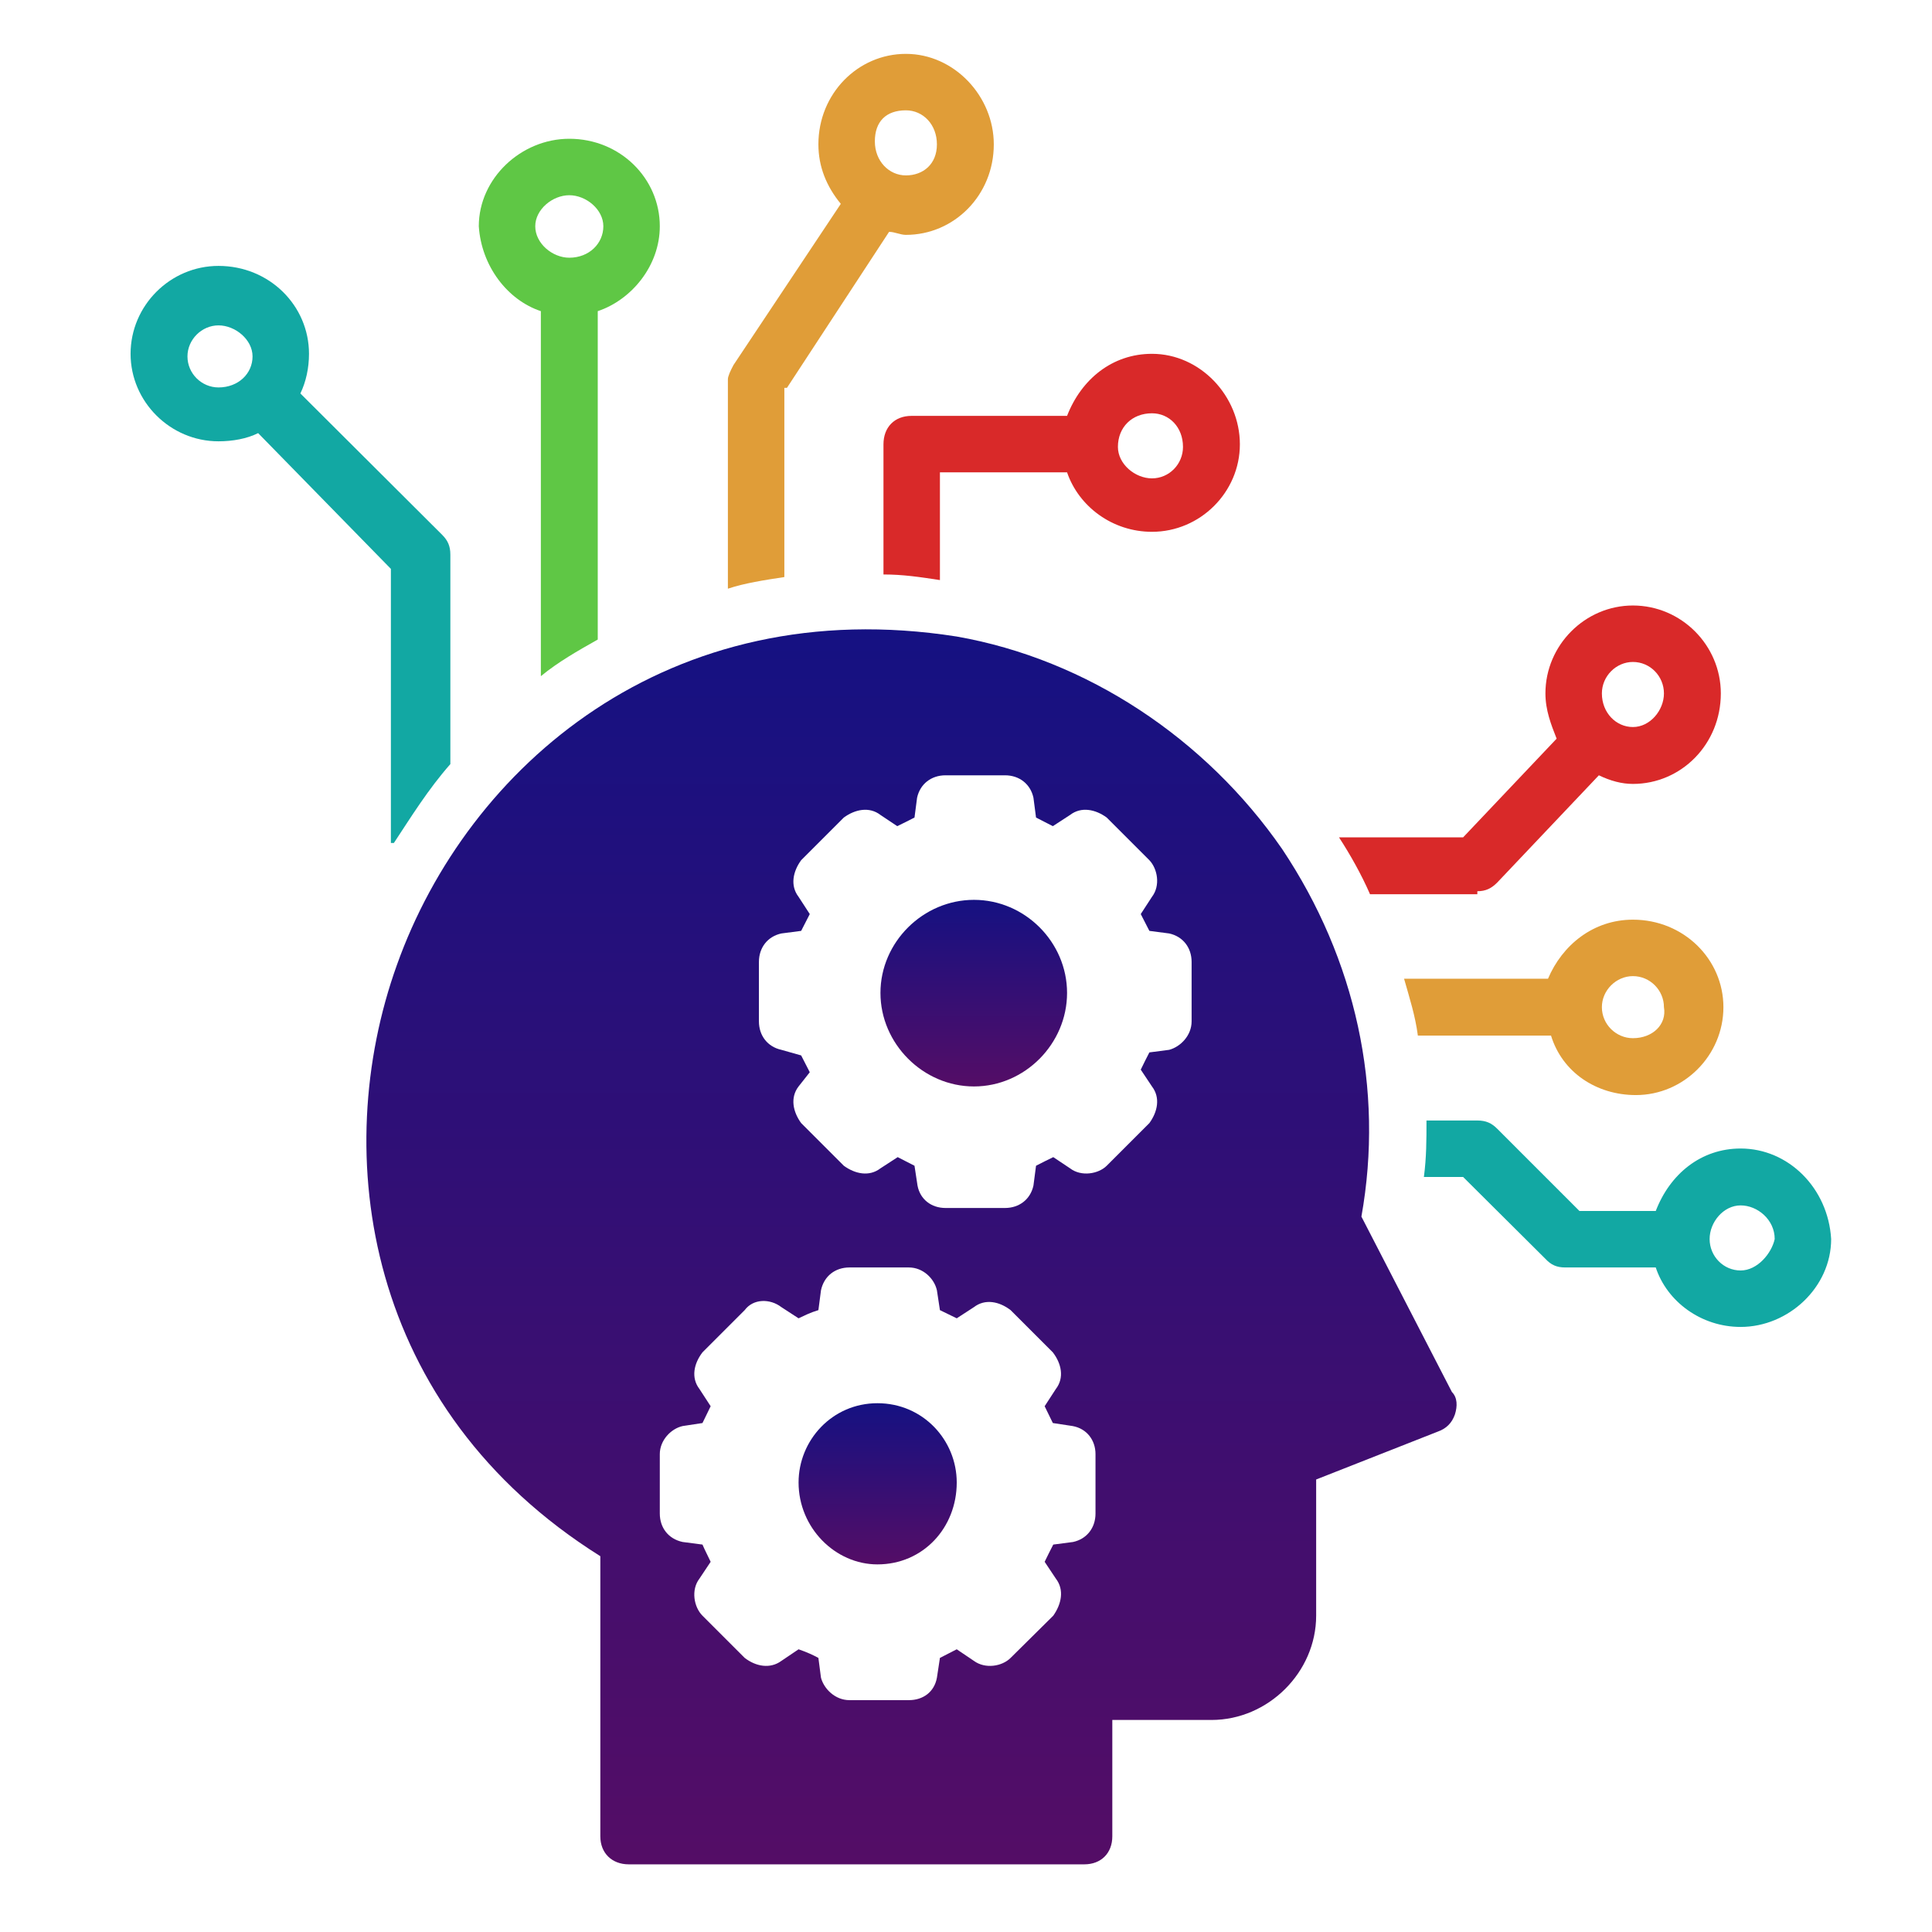
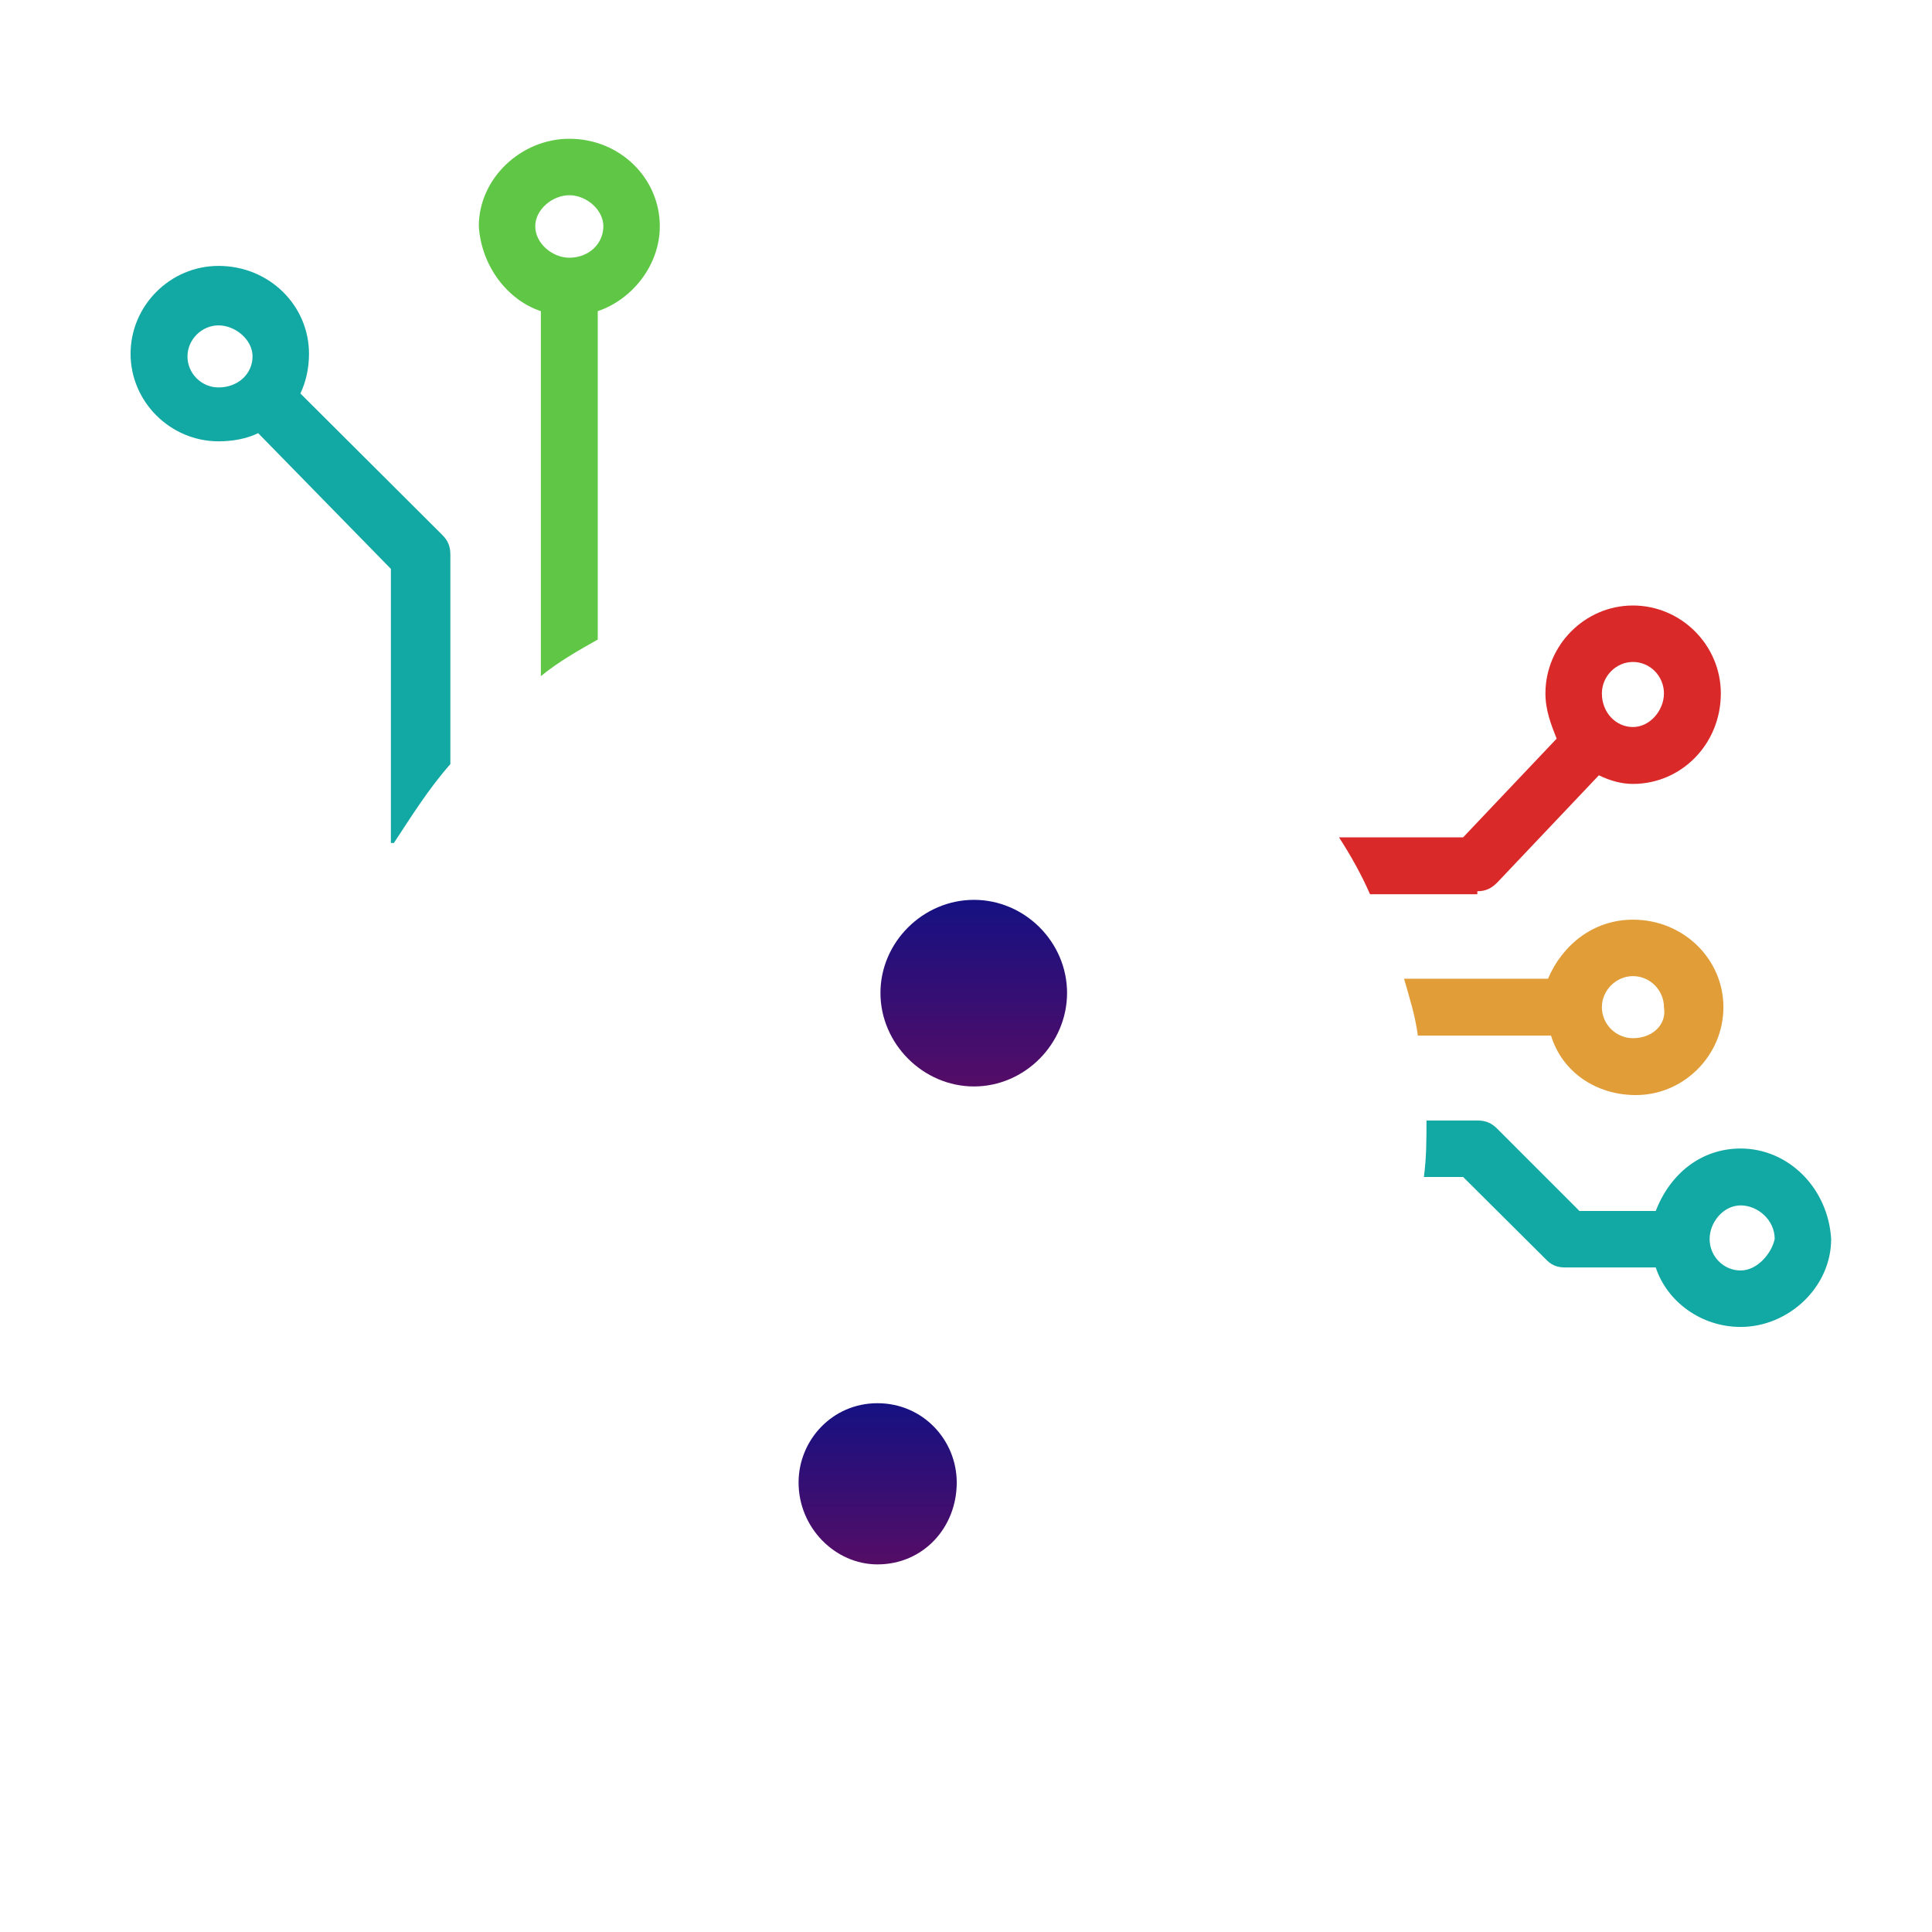
<svg xmlns="http://www.w3.org/2000/svg" xmlns:xlink="http://www.w3.org/1999/xlink" xml:space="preserve" width="298px" height="298px" version="1.1" style="shape-rendering:geometricPrecision; text-rendering:geometricPrecision; image-rendering:optimizeQuality; fill-rule:evenodd; clip-rule:evenodd" viewBox="0 0 44.83 44.83">
  <defs>
    <style type="text/css">
   
    .fil0 {fill:none}
    .fil3 {fill:#12A8A3;fill-rule:nonzero}
    .fil5 {fill:#5FC745;fill-rule:nonzero}
    .fil2 {fill:#D92929;fill-rule:nonzero}
    .fil1 {fill:#E09D38;fill-rule:nonzero}
    .fil4 {fill:#E09D38;fill-rule:nonzero}
    .fil7 {fill:url(#id0);fill-rule:nonzero}
    .fil8 {fill:url(#id1);fill-rule:nonzero}
    .fil6 {fill:url(#id2);fill-rule:nonzero}
   
  </style>
    <linearGradient id="id0" gradientUnits="userSpaceOnUse" x1="21.15" y1="43.26" x2="21.15" y2="14.61">
      <stop offset="0" style="stop-opacity:1; stop-color:#540D66" />
      <stop offset="1" style="stop-opacity:1; stop-color:#151182" />
    </linearGradient>
    <linearGradient id="id1" gradientUnits="userSpaceOnUse" xlink:href="#id0" x1="20.36" y1="36.3" x2="20.36" y2="32.56">
  </linearGradient>
    <linearGradient id="id2" gradientUnits="userSpaceOnUse" xlink:href="#id0" x1="22.6" y1="25.21" x2="22.6" y2="20.88">
  </linearGradient>
  </defs>
  <g id="Layer_x0020_1">
    <rect class="fil0" width="44.83" height="44.83" />
    <path class="fil1" d="M37.89 21.34c-0.92,0 -1.64,0.59 -1.97,1.37l-3.34 0c0.13,0.46 0.26,0.86 0.32,1.32l3.09 0c0.26,0.85 1.05,1.38 1.97,1.38 1.11,0 2.03,-0.92 2.03,-2.04 0,-1.11 -0.92,-2.03 -2.1,-2.03l0 0zm0 2.75c-0.39,0 -0.72,-0.32 -0.72,-0.72 0,-0.39 0.33,-0.72 0.72,-0.72 0.4,0 0.72,0.33 0.72,0.72 0.07,0.4 -0.26,0.72 -0.72,0.72z" />
    <path class="fil2" d="M34.28 20.68c0.2,0 0.33,-0.07 0.46,-0.2l2.36 -2.49c0.27,0.13 0.53,0.2 0.79,0.2 1.12,0 2.04,-0.92 2.04,-2.1 0,-1.12 -0.92,-2.04 -2.04,-2.04 -1.11,0 -2.03,0.92 -2.03,2.04 0,0.39 0.13,0.72 0.26,1.05l-2.17 2.29 -2.88 0c0.26,0.4 0.52,0.86 0.72,1.32l2.49 0 0 -0.07zm3.61 -5.32c0.4,0 0.72,0.33 0.72,0.73 0,0.39 -0.32,0.78 -0.72,0.78 -0.39,0 -0.72,-0.33 -0.72,-0.78 0,-0.4 0.33,-0.73 0.72,-0.73z" />
    <path class="fil3" d="M40.39 26.65c-0.92,0 -1.64,0.59 -1.97,1.45l-1.77 0 -1.91 -1.91c-0.13,-0.13 -0.26,-0.19 -0.46,-0.19l-1.18 0c0,0.46 0,0.85 -0.06,1.31l0.91 0 1.91 1.9c0.13,0.14 0.26,0.2 0.46,0.2l2.1 0c0.26,0.79 1.05,1.38 1.97,1.38 1.11,0 2.1,-0.92 2.1,-2.04 -0.07,-1.18 -0.99,-2.1 -2.1,-2.1l0 0zm0 2.83c-0.4,0 -0.72,-0.33 -0.72,-0.73 0,-0.39 0.32,-0.78 0.72,-0.78 0.39,0 0.79,0.33 0.79,0.78 -0.07,0.33 -0.4,0.73 -0.79,0.73z" />
-     <path class="fil2" d="M20.5 10.31l0 3.02c0.46,0 0.85,0.06 1.31,0.13l0 -2.5 2.95 0c0.27,0.79 1.05,1.38 1.97,1.38 1.12,0 2.04,-0.92 2.04,-2.03 0,-1.12 -0.92,-2.1 -2.04,-2.1 -0.92,0 -1.64,0.59 -1.97,1.44l-3.61 0c-0.39,0 -0.65,0.26 -0.65,0.66l0 0zm6.23 -0.72c0.4,0 0.72,0.32 0.72,0.78 0,0.4 -0.32,0.73 -0.72,0.73 -0.39,0 -0.79,-0.33 -0.79,-0.73 0,-0.46 0.33,-0.78 0.79,-0.78z" />
-     <path class="fil4" d="M18.26 9l2.37 -3.62c0.13,0 0.26,0.07 0.39,0.07 1.12,0 2.04,-0.92 2.04,-2.1 0,-1.12 -0.92,-2.1 -2.04,-2.1 -1.11,0 -2.03,0.92 -2.03,2.1 0,0.52 0.19,0.98 0.52,1.38l-2.49 3.74c-0.07,0.13 -0.13,0.26 -0.13,0.33l0 4.86c0.39,-0.13 0.85,-0.2 1.31,-0.27l0 -4.39 0.06 0zm2.76 -6.44c0.4,0 0.72,0.33 0.72,0.79 0,0.46 -0.32,0.72 -0.72,0.72 -0.39,0 -0.72,-0.33 -0.72,-0.79 0,-0.46 0.26,-0.72 0.72,-0.72z" />
    <path class="fil5" d="M12.55 7.22l0 8.47c0.4,-0.33 0.86,-0.59 1.32,-0.85l0 -7.62c0.78,-0.26 1.44,-1.05 1.44,-1.97 0,-1.11 -0.92,-2.03 -2.1,-2.03 -1.12,0 -2.1,0.92 -2.1,2.03 0.06,0.92 0.66,1.71 1.44,1.97l0 0zm0.66 -2.69c0.39,0 0.79,0.33 0.79,0.72 0,0.4 -0.33,0.73 -0.79,0.73 -0.39,0 -0.79,-0.33 -0.79,-0.73 0,-0.39 0.4,-0.72 0.79,-0.72z" />
    <path class="fil3" d="M9.14 19.56c0.39,-0.59 0.79,-1.24 1.31,-1.83l0 -4.86c0,-0.2 -0.06,-0.33 -0.19,-0.46l-3.29 -3.28c0.13,-0.27 0.2,-0.59 0.2,-0.92 0,-1.12 -0.92,-2.04 -2.1,-2.04 -1.12,0 -2.04,0.92 -2.04,2.04 0,1.11 0.92,2.03 2.04,2.03 0.33,0 0.66,-0.06 0.92,-0.19l3.08 3.15 0 6.36 0.07 0zm-4.07 -10.57c-0.39,0 -0.72,-0.32 -0.72,-0.72 0,-0.39 0.33,-0.72 0.72,-0.72 0.39,0 0.79,0.33 0.79,0.72 0,0.4 -0.33,0.72 -0.79,0.72z" />
    <path class="fil6" d="M22.6 20.88c-1.18,0 -2.17,0.98 -2.17,2.16 0,1.18 0.99,2.17 2.17,2.17 1.18,0 2.16,-0.99 2.16,-2.17 0,-1.18 -0.98,-2.16 -2.16,-2.16z" />
-     <path class="fil7" d="M31.59 28.23c0.53,-2.96 -0.13,-5.97 -1.84,-8.53 -1.77,-2.56 -4.53,-4.4 -7.55,-4.93 -6.69,-1.05 -11.35,3.02 -12.99,7.62 -1.58,4.4 -0.73,10.3 4.72,13.72l0 6.5c0,0.39 0.27,0.65 0.66,0.65l10.57 0c0.39,0 0.65,-0.26 0.65,-0.65l0 -2.7 2.3 0c1.32,0 2.43,-1.11 2.43,-2.42l0 -3.16 2.82 -1.11c0.2,-0.07 0.33,-0.2 0.4,-0.4 0.06,-0.19 0.06,-0.39 -0.07,-0.52l-2.1 -4.07zm-6.17 6.89c0,0.33 -0.2,0.59 -0.52,0.66l-0.46 0.06c-0.07,0.14 -0.14,0.27 -0.2,0.4l0.26 0.39c0.2,0.26 0.13,0.59 -0.06,0.86l-0.99 0.98c-0.2,0.2 -0.59,0.26 -0.85,0.07l-0.4 -0.27c-0.13,0.07 -0.26,0.13 -0.39,0.2l-0.07 0.46c-0.06,0.33 -0.32,0.52 -0.65,0.52l-1.38 0c-0.33,0 -0.59,-0.26 -0.66,-0.52l-0.06 -0.46c-0.13,-0.07 -0.26,-0.13 -0.46,-0.2l-0.4 0.27c-0.26,0.19 -0.59,0.13 -0.85,-0.07l-0.98 -0.98c-0.2,-0.2 -0.27,-0.6 -0.07,-0.86l0.26 -0.39c-0.06,-0.13 -0.13,-0.26 -0.19,-0.4l-0.46 -0.06c-0.33,-0.07 -0.53,-0.33 -0.53,-0.66l0 -1.38c0,-0.32 0.26,-0.59 0.53,-0.65l0.46 -0.07c0.06,-0.13 0.13,-0.26 0.19,-0.39l-0.26 -0.4c-0.2,-0.26 -0.13,-0.59 0.07,-0.85l0.98 -0.98c0.2,-0.27 0.59,-0.27 0.85,-0.07l0.4 0.26c0.13,-0.06 0.26,-0.13 0.46,-0.19l0.06 -0.46c0.07,-0.33 0.33,-0.53 0.66,-0.53l1.38 0c0.33,0 0.59,0.26 0.65,0.53l0.07 0.46c0.13,0.06 0.26,0.13 0.39,0.19l0.4 -0.26c0.26,-0.2 0.59,-0.13 0.85,0.07l0.98 0.98c0.2,0.26 0.27,0.59 0.07,0.85l-0.26 0.4c0.06,0.13 0.13,0.26 0.19,0.39l0.46 0.07c0.33,0.06 0.53,0.33 0.53,0.65l0 1.38zm2.23 -11.42c0,0.33 -0.26,0.59 -0.52,0.66l-0.46 0.06c-0.07,0.13 -0.13,0.26 -0.2,0.4l0.26 0.39c0.2,0.26 0.13,0.59 -0.06,0.85l-0.99 0.99c-0.19,0.19 -0.59,0.26 -0.85,0.06l-0.39 -0.26c-0.14,0.07 -0.27,0.13 -0.4,0.2l-0.06 0.46c-0.07,0.32 -0.33,0.52 -0.66,0.52l-1.38 0c-0.33,0 -0.59,-0.2 -0.65,-0.52l-0.07 -0.46c-0.13,-0.07 -0.26,-0.13 -0.39,-0.2l-0.4 0.26c-0.26,0.2 -0.59,0.13 -0.85,-0.06l-0.99 -0.99c-0.19,-0.26 -0.26,-0.59 -0.06,-0.85l0.26 -0.33c-0.07,-0.13 -0.13,-0.26 -0.2,-0.39l-0.46 -0.13c-0.32,-0.07 -0.52,-0.33 -0.52,-0.66l0 -1.38c0,-0.33 0.2,-0.59 0.52,-0.66l0.46 -0.06c0.07,-0.13 0.13,-0.26 0.2,-0.39l-0.26 -0.4c-0.2,-0.26 -0.13,-0.59 0.06,-0.85l0.99 -0.99c0.26,-0.19 0.59,-0.26 0.85,-0.06l0.39 0.26c0.14,-0.07 0.27,-0.13 0.4,-0.2l0.06 -0.46c0.07,-0.32 0.33,-0.52 0.66,-0.52l1.38 0c0.33,0 0.59,0.2 0.66,0.52l0.06 0.46c0.13,0.07 0.26,0.13 0.39,0.2l0.4 -0.26c0.26,-0.2 0.59,-0.13 0.85,0.06l0.99 0.99c0.19,0.2 0.26,0.59 0.06,0.85l-0.26 0.4c0.07,0.13 0.13,0.26 0.2,0.39l0.46 0.06c0.32,0.07 0.52,0.33 0.52,0.66l0 1.38z" />
-     <path class="fil8" d="M20.36 32.56c-1.05,0 -1.83,0.86 -1.83,1.84 0,1.05 0.85,1.9 1.83,1.9 1.06,0 1.84,-0.85 1.84,-1.9 0,-0.98 -0.78,-1.84 -1.84,-1.84z" />
+     <path class="fil8" d="M20.36 32.56c-1.05,0 -1.83,0.86 -1.83,1.84 0,1.05 0.85,1.9 1.83,1.9 1.06,0 1.84,-0.85 1.84,-1.9 0,-0.98 -0.78,-1.84 -1.84,-1.84" />
  </g>
</svg>